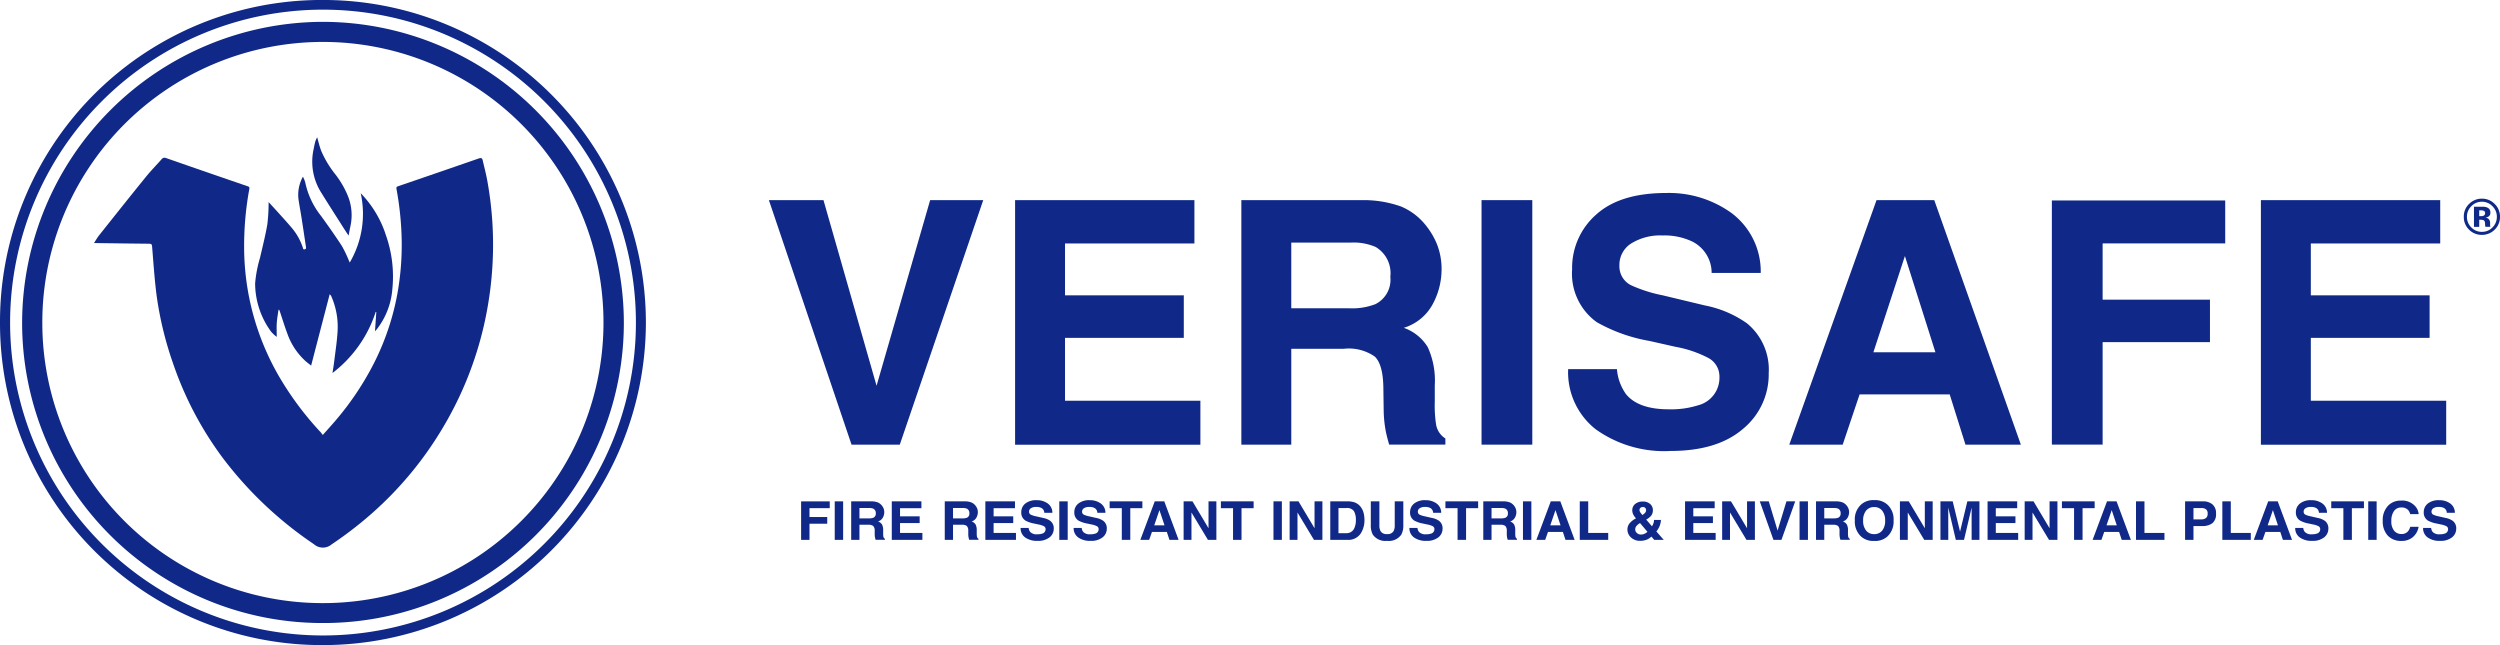
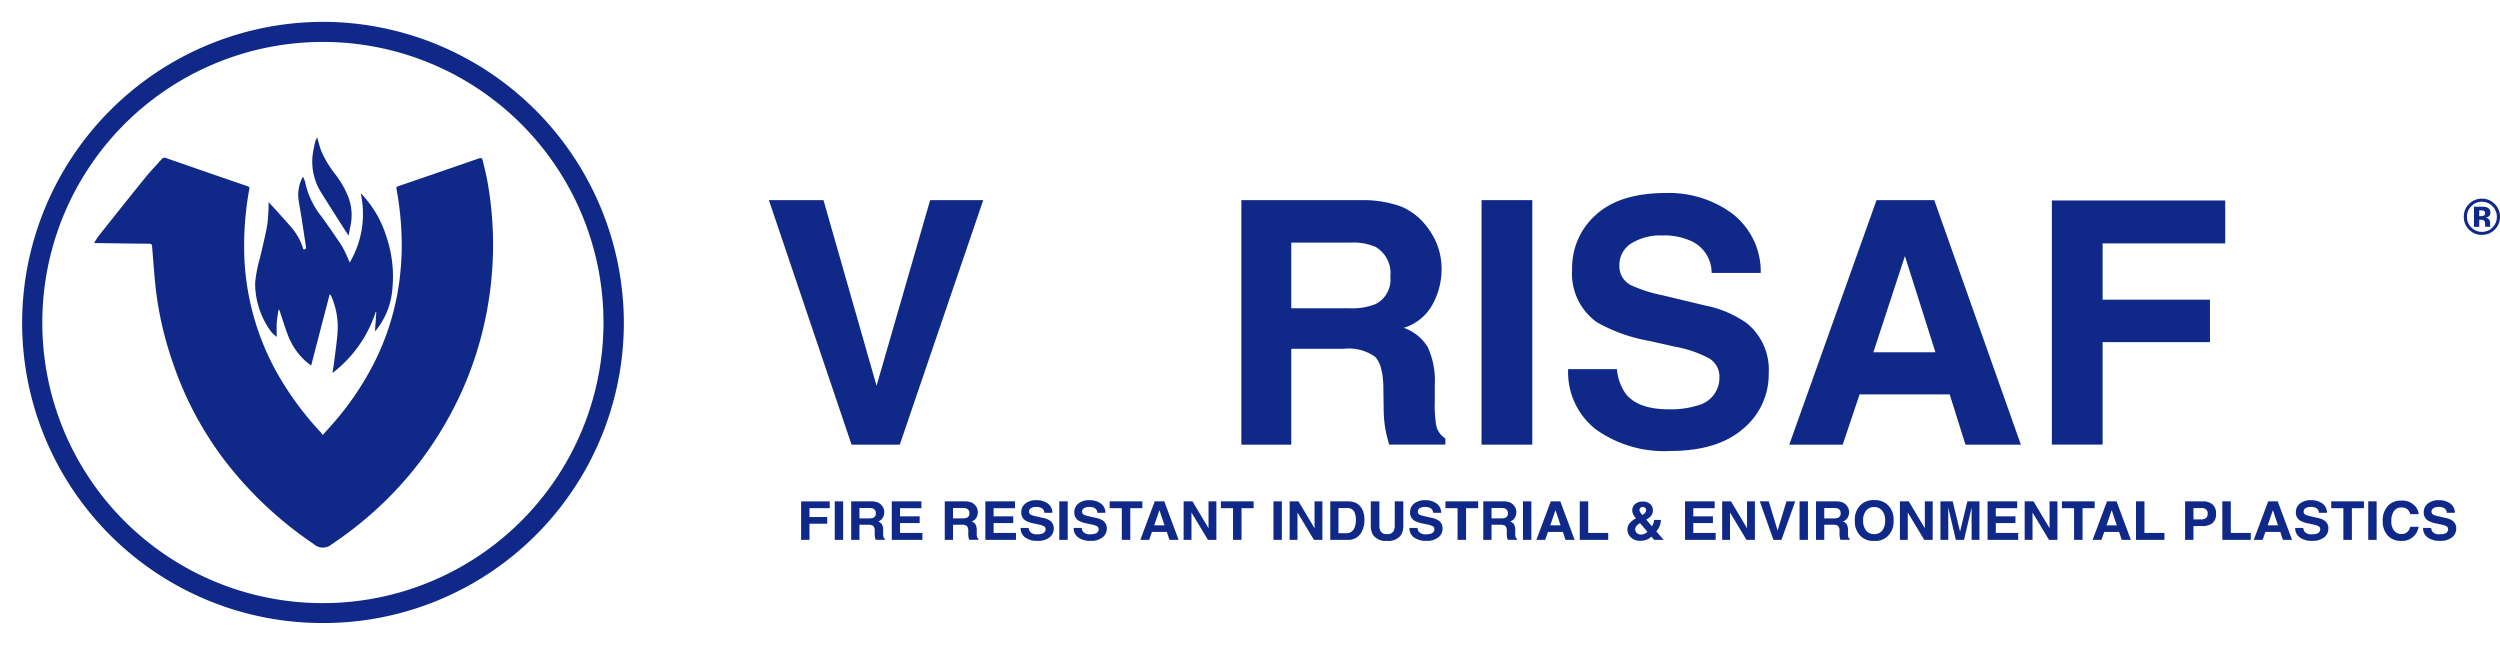
<svg xmlns="http://www.w3.org/2000/svg" width="250" height="64.51" viewBox="0 0 250 64.51">
  <g id="Group_1501" data-name="Group 1501" transform="translate(-184.088 -1507.158)">
    <g id="Group_1491" data-name="Group 1491" transform="translate(184.088 1507.158)">
      <g id="Group_582" data-name="Group 582" transform="translate(0 0)">
-         <path id="Path_1231" data-name="Path 1231" d="M0,6.56A32.181,32.181,0,0,1,32.306-25.7,32.283,32.283,0,0,1,64.589,6.6,32.3,32.3,0,0,1,32.246,38.813,32.2,32.2,0,0,1,0,6.56m63.591.049a31.29,31.29,0,0,0-62.58-.1,31.29,31.29,0,0,0,62.58.1" transform="translate(0 25.697)" fill="#102989" />
-       </g>
+         </g>
      <g id="Group_583" data-name="Group 583" transform="translate(2.212 2.184)">
        <path id="Path_1232" data-name="Path 1232" d="M6.119,0A30.151,30.151,0,0,1,36.206,30.113,30.04,30.04,0,0,1,5.986,60.119,30.025,30.025,0,0,1-23.967,30.038,30.146,30.146,0,0,1,6.119,0M-21.947,30.067A28.027,28.027,0,0,0,5.969,58.127a28.059,28.059,0,1,0-27.917-28.06" transform="translate(23.967)" fill="#102989" />
      </g>
      <g id="Group_584" data-name="Group 584" transform="translate(9.398 15.775)">
        <path id="Path_1233" data-name="Path 1233" d="M4.653,5.638c.459-.517.875-.97,1.273-1.439A29.137,29.137,0,0,0,9.772-1.54a25.542,25.542,0,0,0,2.384-7.184,27.6,27.6,0,0,0,.36-5.965,31.308,31.308,0,0,0-.492-4.271c-.028-.152,0-.22.153-.272q4.037-1.38,8.069-2.778c.223-.078.35-.056.4.185.152.668.329,1.331.452,2a35.751,35.751,0,0,1,.57,7.426,36.364,36.364,0,0,1-.908,7.11,35.273,35.273,0,0,1-4.04,10.1,35.72,35.72,0,0,1-7.2,8.708,38.067,38.067,0,0,1-3.967,3.049,1.353,1.353,0,0,1-1.79-.009,38.084,38.084,0,0,1-9.018-8.5A34.341,34.341,0,0,1-10.31-1.492a34.84,34.84,0,0,1-1.668-6.919c-.2-1.593-.305-3.2-.438-4.8-.019-.215-.084-.271-.292-.274-1.731-.015-3.463-.041-5.194-.065-.084,0-.168,0-.324,0,.188-.289.325-.54.5-.761,1.544-1.941,3.087-3.883,4.648-5.808.5-.623,1.068-1.2,1.6-1.8a.378.378,0,0,1,.48-.127q4.073,1.422,8.154,2.819c.158.054.176.124.151.271a31.483,31.483,0,0,0-.517,6.073A25.824,25.824,0,0,0,.254-.26,31.157,31.157,0,0,0,4.435,5.359c.068.074.124.158.218.279" transform="translate(18.227 22.083)" fill="#102989" />
      </g>
      <g id="Group_585" data-name="Group 585" transform="translate(25.505 17.668)">
        <path id="Path_1234" data-name="Path 1234" d="M2.149.336A10.694,10.694,0,0,1,4.672,4.545a12.429,12.429,0,0,1,.639,5.392,7.479,7.479,0,0,1-1.55,4c-.048.058-.1.113-.186.211.046-.678.09-1.3.133-1.926-.019-.009-.039-.016-.058-.024A12.536,12.536,0,0,1-.675,18.316c.064-.431.128-.793.172-1.159.119-.982.274-1.962.334-2.947a7.552,7.552,0,0,0-.613-3.54.528.528,0,0,0-.173-.228c-.614,2.357-1.226,4.715-1.855,7.133-.225-.182-.421-.326-.6-.488a6.727,6.727,0,0,1-1.779-2.713c-.267-.705-.486-1.431-.726-2.148-.026-.078-.058-.156-.085-.233h-.073c-.059.434-.142.867-.171,1.3s-.006.887-.006,1.408a3.546,3.546,0,0,1-.561-.517,8.22,8.22,0,0,1-1.6-4.824,12.543,12.543,0,0,1,.483-2.544c.257-1.107.536-2.211.733-3.329a17.527,17.527,0,0,0,.132-2.027c0-.067,0-.133,0-.239.358.39.69.747,1.016,1.11.458.511.923,1.017,1.362,1.543A5.922,5.922,0,0,1-3.642,5.769c.029.085.019.215.185.177s.143-.147.127-.254c-.144-.97-.289-1.941-.441-2.91C-3.871,2.137-4,1.494-4.085.845A3.749,3.749,0,0,1-3.63-1.318,3.131,3.131,0,0,1-3.4-.752,8.024,8.024,0,0,0-1.825,2.6C-1.11,3.583-.409,4.577.254,5.595a11.975,11.975,0,0,1,.7,1.451c.025.055.049.112.1.218A9.617,9.617,0,0,0,2.149.336" transform="translate(8.418 1.318)" fill="#102989" />
      </g>
      <g id="Group_586" data-name="Group 586" transform="translate(31.239 13.725)">
        <path id="Path_1235" data-name="Path 1235" d="M.1,0C.239.486.34.928.5,1.347A10.256,10.256,0,0,0,1.944,3.741a9.389,9.389,0,0,1,1.218,2.1,5.13,5.13,0,0,1,.275,3.005c-.067.31-.123.621-.195.992-.192-.292-.355-.535-.511-.782C1.959,7.836,1.177,6.624.421,5.4a5.79,5.79,0,0,1-.668-4.24C-.2.9-.146.65-.078.4A3.048,3.048,0,0,1,.1,0" transform="translate(0.377)" fill="#102989" />
      </g>
    </g>
    <g id="Group_598" data-name="Group 598" transform="translate(264.199 1557.296)">
      <path id="Path_1248" data-name="Path 1248" d="M0,0V3.849H.838V2.234H2.612v-.67H.838V.678H2.863V0Z" fill="#102989" />
    </g>
    <path id="Path_1249" data-name="Path 1249" d="M4.193,1.33h.84V-2.522h-.84Z" transform="translate(263.368 1559.815)" fill="#102989" />
    <g id="Group_599" data-name="Group 599" transform="translate(269.207 1557.291)">
      <path id="Path_1250" data-name="Path 1250" d="M.616.85H-.255V2.361h-.826V-1.492H.9a1.907,1.907,0,0,1,.653.1,1.012,1.012,0,0,1,.388.27A1.2,1.2,0,0,1,2.151-.8a1.035,1.035,0,0,1,.077.4,1.1,1.1,0,0,1-.146.54A.8.8,0,0,1,1.6.52a.757.757,0,0,1,.4.3,1.228,1.228,0,0,1,.116.6v.259a1.931,1.931,0,0,0,.022.358.325.325,0,0,0,.154.22v.1H1.361c-.025-.086-.044-.155-.055-.207a1.785,1.785,0,0,1-.036-.333l0-.358A.68.68,0,0,0,1.124.972.78.78,0,0,0,.616.85m.513-.7A.427.427,0,0,0,1.38-.285a.473.473,0,0,0-.243-.469A.957.957,0,0,0,.726-.823H-.255V.213H.7A1.141,1.141,0,0,0,1.129.15" transform="translate(1.081 1.492)" fill="#102989" />
    </g>
    <g id="Group_601" data-name="Group 601" transform="translate(273.266 1557.292)">
      <path id="Path_1252" data-name="Path 1252" d="M0,0V3.852H3.061V3.16H.826v-.99H2.788V1.5H.826V.683H2.963V0Z" fill="#102989" />
    </g>
    <g id="Group_602" data-name="Group 602" transform="translate(278.564 1557.291)">
      <path id="Path_1253" data-name="Path 1253" d="M.616.85H-.255V2.361h-.826V-1.492H.9a1.907,1.907,0,0,1,.653.1,1.012,1.012,0,0,1,.388.27A1.2,1.2,0,0,1,2.151-.8a1.035,1.035,0,0,1,.077.4,1.1,1.1,0,0,1-.146.54A.8.8,0,0,1,1.6.52a.757.757,0,0,1,.4.3,1.228,1.228,0,0,1,.116.6v.259a1.931,1.931,0,0,0,.022.358.325.325,0,0,0,.154.22v.1H1.361c-.025-.086-.044-.155-.055-.207a1.785,1.785,0,0,1-.036-.333l0-.358A.68.68,0,0,0,1.124.972.78.78,0,0,0,.616.85m.513-.7A.427.427,0,0,0,1.38-.285a.473.473,0,0,0-.243-.469A.957.957,0,0,0,.726-.823H-.255V.213H.7A1.141,1.141,0,0,0,1.129.15" transform="translate(1.081 1.492)" fill="#102989" />
    </g>
    <g id="Group_604" data-name="Group 604" transform="translate(282.623 1557.292)">
      <path id="Path_1255" data-name="Path 1255" d="M0,0V3.852H3.062V3.16H.826v-.99H2.789V1.5H.826V.683H2.963V0Z" fill="#102989" />
    </g>
    <g id="Group_605" data-name="Group 605" transform="translate(286.149 1557.178)">
      <path id="Path_1256" data-name="Path 1256" d="M.6,1.237a1.535,1.535,0,0,0,.485-.063A.45.45,0,0,0,1.441.727a.326.326,0,0,0-.174-.3A1.964,1.964,0,0,0,.716.252L.287.16a2.814,2.814,0,0,1-.871-.3A.926.926,0,0,1-.992-.97,1.086,1.086,0,0,1-.6-1.828a1.72,1.72,0,0,1,1.16-.344,1.825,1.825,0,0,1,1.089.323,1.134,1.134,0,0,1,.472.937H1.312A.553.553,0,0,0,1-1.406,1.114,1.114,0,0,0,.5-1.5a.945.945,0,0,0-.521.126.4.4,0,0,0-.195.35.327.327,0,0,0,.193.308,2.4,2.4,0,0,0,.526.16l.7.16a1.813,1.813,0,0,1,.691.279.921.921,0,0,1,.363.786,1.093,1.093,0,0,1-.424.877,1.835,1.835,0,0,1-1.2.348A2.008,2.008,0,0,1-.606,1.55,1.123,1.123,0,0,1-1.058.6h.805A.757.757,0,0,0-.1,1a.886.886,0,0,0,.7.239" transform="translate(1.058 2.172)" fill="#102989" />
    </g>
    <path id="Path_1258" data-name="Path 1258" d="M18.5,1.33h.84V-2.522H18.5Z" transform="translate(271.518 1559.815)" fill="#102989" />
    <g id="Group_607" data-name="Group 607" transform="translate(291.453 1557.178)">
      <path id="Path_1259" data-name="Path 1259" d="M.6,1.237a1.535,1.535,0,0,0,.485-.063A.45.45,0,0,0,1.441.727a.326.326,0,0,0-.174-.3A1.964,1.964,0,0,0,.716.252L.287.16a2.814,2.814,0,0,1-.871-.3A.926.926,0,0,1-.992-.97,1.086,1.086,0,0,1-.6-1.828a1.72,1.72,0,0,1,1.16-.344,1.825,1.825,0,0,1,1.089.323,1.134,1.134,0,0,1,.472.937H1.312A.553.553,0,0,0,1-1.406,1.114,1.114,0,0,0,.5-1.5a.945.945,0,0,0-.521.126.4.4,0,0,0-.195.35.327.327,0,0,0,.193.308,2.4,2.4,0,0,0,.526.16l.7.16a1.8,1.8,0,0,1,.691.279.921.921,0,0,1,.363.786,1.093,1.093,0,0,1-.424.877,1.835,1.835,0,0,1-1.2.348A2.008,2.008,0,0,1-.606,1.55,1.123,1.123,0,0,1-1.058.6h.805A.757.757,0,0,0-.1,1a.888.888,0,0,0,.7.239" transform="translate(1.058 2.172)" fill="#102989" />
    </g>
    <g id="Group_609" data-name="Group 609" transform="translate(295.053 1557.292)">
      <path id="Path_1261" data-name="Path 1261" d="M0,0V.683H1.215V3.852h.849V.683H3.273V0Z" fill="#102989" />
    </g>
    <g id="Group_610" data-name="Group 610" transform="translate(298.122 1557.292)">
      <path id="Path_1262" data-name="Path 1262" d="M.523,0-.918,3.852h.882l.279-.791H1.732l.261.791h.915L1.476,0ZM.992.881,1.5,2.4H.471Z" transform="translate(0.918)" fill="#102989" />
    </g>
    <g id="Group_611" data-name="Group 611" transform="translate(302.446 1557.292)">
      <path id="Path_1263" data-name="Path 1263" d="M.905,0V2.69L-.7,0h-.885V3.852H-.8V1.116L.847,3.852h.844V0Z" transform="translate(1.589)" fill="#102989" />
    </g>
    <g id="Group_612" data-name="Group 612" transform="translate(306.177 1557.292)">
      <path id="Path_1264" data-name="Path 1264" d="M0,0V.683H1.215V3.852h.849V.683H3.273V0Z" fill="#102989" />
    </g>
    <path id="Path_1265" data-name="Path 1265" d="M32.145,1.33h.84V-2.522h-.84Z" transform="translate(279.29 1559.815)" fill="#102989" />
    <g id="Group_613" data-name="Group 613" transform="translate(313.048 1557.292)">
      <path id="Path_1266" data-name="Path 1266" d="M.905,0V2.69L-.7,0h-.885V3.852H-.8V1.116L.847,3.852h.844V0Z" transform="translate(1.589)" fill="#102989" />
    </g>
    <g id="Group_614" data-name="Group 614" transform="translate(317.115 1557.291)">
      <path id="Path_1267" data-name="Path 1267" d="M.632,1.4H-1.109V-2.455H.632a2.215,2.215,0,0,1,.625.085,1.314,1.314,0,0,1,.688.488,1.677,1.677,0,0,1,.289.622,2.927,2.927,0,0,1,.077.639A2.469,2.469,0,0,1,1.986.68,1.478,1.478,0,0,1,.632,1.4M1.26-1.472a.838.838,0,0,0-.771-.312H-.29V.73H.489A.84.84,0,0,0,1.322.168a1.892,1.892,0,0,0,.129-.735,1.771,1.771,0,0,0-.191-.906" transform="translate(1.109 2.455)" fill="#102989" />
    </g>
    <g id="Group_615" data-name="Group 615" transform="translate(321.17 1557.291)">
      <path id="Path_1268" data-name="Path 1268" d="M.868.86V-1.509h.859V.86a1.91,1.91,0,0,1-.2.957A1.515,1.515,0,0,1,.1,2.443a1.522,1.522,0,0,1-1.425-.626,1.91,1.91,0,0,1-.2-.957V-1.509h.859V.86a1.283,1.283,0,0,0,.1.581A.663.663,0,0,0,.1,1.764.661.661,0,0,0,.769,1.44,1.283,1.283,0,0,0,.868.86" transform="translate(1.523 1.509)" fill="#102989" />
    </g>
    <g id="Group_616" data-name="Group 616" transform="translate(325.03 1557.178)">
      <path id="Path_1269" data-name="Path 1269" d="M.6,1.237a1.535,1.535,0,0,0,.485-.063A.45.45,0,0,0,1.441.727a.326.326,0,0,0-.174-.3A1.964,1.964,0,0,0,.716.252L.287.16a2.814,2.814,0,0,1-.871-.3A.926.926,0,0,1-.992-.97,1.086,1.086,0,0,1-.6-1.828a1.72,1.72,0,0,1,1.16-.344,1.825,1.825,0,0,1,1.089.323,1.134,1.134,0,0,1,.472.937H1.312A.553.553,0,0,0,1-1.406,1.114,1.114,0,0,0,.5-1.5a.945.945,0,0,0-.521.126.4.4,0,0,0-.195.35.327.327,0,0,0,.193.308,2.4,2.4,0,0,0,.526.16l.7.16a1.813,1.813,0,0,1,.691.279.921.921,0,0,1,.363.786,1.093,1.093,0,0,1-.424.877,1.835,1.835,0,0,1-1.2.348A2.008,2.008,0,0,1-.606,1.55,1.123,1.123,0,0,1-1.058.6h.805A.757.757,0,0,0-.1,1a.886.886,0,0,0,.7.239" transform="translate(1.058 2.172)" fill="#102989" />
    </g>
    <g id="Group_618" data-name="Group 618" transform="translate(328.631 1557.292)">
      <path id="Path_1271" data-name="Path 1271" d="M0,0V.683H1.213V3.852h.851V.683H3.271V0Z" fill="#102989" />
    </g>
    <g id="Group_619" data-name="Group 619" transform="translate(332.416 1557.291)">
      <path id="Path_1272" data-name="Path 1272" d="M.616.85H-.255V2.361h-.826V-1.492H.9a1.907,1.907,0,0,1,.653.1,1.012,1.012,0,0,1,.388.27A1.2,1.2,0,0,1,2.151-.8a1.035,1.035,0,0,1,.077.4,1.1,1.1,0,0,1-.146.54A.8.8,0,0,1,1.6.52a.757.757,0,0,1,.4.3,1.228,1.228,0,0,1,.116.6v.259a1.931,1.931,0,0,0,.022.358.325.325,0,0,0,.154.22v.1H1.361c-.025-.086-.044-.155-.055-.207a1.785,1.785,0,0,1-.036-.333l0-.358A.68.68,0,0,0,1.124.972.78.78,0,0,0,.616.85m.513-.7A.427.427,0,0,0,1.38-.285a.473.473,0,0,0-.243-.469A.957.957,0,0,0,.726-.823H-.255V.213H.7A1.141,1.141,0,0,0,1.129.15" transform="translate(1.081 1.492)" fill="#102989" />
    </g>
    <path id="Path_1274" data-name="Path 1274" d="M48.04,1.33h.84V-2.522h-.84Z" transform="translate(288.344 1559.815)" fill="#102989" />
    <g id="Group_621" data-name="Group 621" transform="translate(337.726 1557.292)">
      <path id="Path_1275" data-name="Path 1275" d="M.523,0-.918,3.852h.882l.279-.791H1.732l.261.791h.915L1.476,0ZM.992.881,1.5,2.4H.471Z" transform="translate(0.918)" fill="#102989" />
    </g>
    <g id="Group_622" data-name="Group 622" transform="translate(342.064 1557.292)">
      <path id="Path_1276" data-name="Path 1276" d="M0,0V3.852H2.846V3.16h-2V0Z" fill="#102989" />
    </g>
    <g id="Group_623" data-name="Group 623" transform="translate(346.831 1557.305)">
      <path id="Path_1277" data-name="Path 1277" d="M.473,1.428a1.294,1.294,0,0,1-.959-.345A1.058,1.058,0,0,1-.831.316.98.98,0,0,1-.65-.279,1.974,1.974,0,0,1-.059-.772L.026-.82A1.646,1.646,0,0,1-.246-1.2a.932.932,0,0,1-.1-.408.8.8,0,0,1,.3-.658,1.2,1.2,0,0,1,.768-.235,1.047,1.047,0,0,1,.711.242.779.779,0,0,1,.281.618.864.864,0,0,1-.168.551,1.645,1.645,0,0,1-.5.392l.573.673a1.033,1.033,0,0,0,.152-.3,1.079,1.079,0,0,0,.057-.337h.694a1.956,1.956,0,0,1-.176.709,2.025,2.025,0,0,1-.284.444l.735.841h-.95l-.279-.326a1.779,1.779,0,0,1-.378.267,1.616,1.616,0,0,1-.72.154M.429-.345a1.325,1.325,0,0,0-.388.326A.549.549,0,0,0-.052.293a.476.476,0,0,0,.163.35A.571.571,0,0,0,.528.8.8.8,0,0,0,.891.718,1.074,1.074,0,0,0,1.17.528ZM.378-1.638a.388.388,0,0,0,.077.218,2.956,2.956,0,0,0,.213.27A1.439,1.439,0,0,0,.9-1.335a.434.434,0,0,0,.137-.306.317.317,0,0,0-.082-.215.314.314,0,0,0-.25-.094A.377.377,0,0,0,.514-1.9a.278.278,0,0,0-.137.257" transform="translate(0.831 2.506)" fill="#102989" />
    </g>
    <g id="Group_625" data-name="Group 625" transform="translate(352.593 1557.292)">
      <path id="Path_1279" data-name="Path 1279" d="M0,0V3.852H3.061V3.16H.826v-.99H2.788V1.5H.826V.683H2.962V0Z" fill="#102989" />
    </g>
    <g id="Group_626" data-name="Group 626" transform="translate(356.299 1557.292)">
      <path id="Path_1280" data-name="Path 1280" d="M.905,0V2.69L-.7,0h-.885V3.852H-.8V1.116L.847,3.852H1.69V0Z" transform="translate(1.589)" fill="#102989" />
    </g>
    <g id="Group_627" data-name="Group 627" transform="translate(360.069 1557.292)">
      <path id="Path_1281" data-name="Path 1281" d="M.967,0,.081,2.924-.8,0h-.9L-.333,3.852h.8L1.844,0Z" transform="translate(1.697)" fill="#102989" />
    </g>
    <path id="Path_1282" data-name="Path 1282" d="M65.661,1.33h.84V-2.522h-.84Z" transform="translate(298.382 1559.815)" fill="#102989" />
    <g id="Group_628" data-name="Group 628" transform="translate(365.689 1557.291)">
      <path id="Path_1283" data-name="Path 1283" d="M.616.85H-.255V2.361h-.826V-1.492H.9a1.907,1.907,0,0,1,.653.1,1.012,1.012,0,0,1,.388.27A1.2,1.2,0,0,1,2.151-.8a1.035,1.035,0,0,1,.077.4,1.1,1.1,0,0,1-.146.54A.8.8,0,0,1,1.6.52a.757.757,0,0,1,.4.3,1.228,1.228,0,0,1,.116.6v.259a1.931,1.931,0,0,0,.022.358.325.325,0,0,0,.154.22v.1H1.361c-.025-.086-.044-.155-.055-.207a1.785,1.785,0,0,1-.036-.333l0-.358A.68.68,0,0,0,1.124.972.78.78,0,0,0,.616.85m.513-.7A.427.427,0,0,0,1.38-.285a.473.473,0,0,0-.243-.469A.957.957,0,0,0,.726-.823H-.255V.213H.7A1.141,1.141,0,0,0,1.129.15" transform="translate(1.081 1.492)" fill="#102989" />
    </g>
    <g id="Group_629" data-name="Group 629" transform="translate(369.572 1557.173)">
      <path id="Path_1284" data-name="Path 1284" d="M.7,1.48A1.809,1.809,0,0,1-.62,1.031a2.028,2.028,0,0,1-.615-1.59A1.983,1.983,0,0,1-.62-2.148,1.809,1.809,0,0,1,.7-2.6a1.809,1.809,0,0,1,1.323.45A1.986,1.986,0,0,1,2.639-.559a2.032,2.032,0,0,1-.612,1.59A1.809,1.809,0,0,1,.7,1.48M1.5.446a1.527,1.527,0,0,0,.294-1,1.532,1.532,0,0,0-.3-1,.982.982,0,0,0-.8-.353,1,1,0,0,0-.8.353,1.509,1.509,0,0,0-.3,1,1.511,1.511,0,0,0,.3,1A1,1,0,0,0,.7.8.991.991,0,0,0,1.5.446" transform="translate(1.235 2.598)" fill="#102989" />
    </g>
    <g id="Group_631" data-name="Group 631" transform="translate(374.076 1557.292)">
      <path id="Path_1286" data-name="Path 1286" d="M.905,0V2.69L-.7,0h-.885V3.852H-.8V1.116L.847,3.852h.844V0Z" transform="translate(1.589)" fill="#102989" />
    </g>
    <g id="Group_632" data-name="Group 632" transform="translate(378.131 1557.291)">
      <path id="Path_1287" data-name="Path 1287" d="M.285,1.4H-.5V-2.455H.726L1.461.574l.73-3.029H3.4V1.4H2.618V-1.207c0-.075,0-.181,0-.315s0-.239,0-.312L1.858,1.4H1.039L.281-1.835c0,.074,0,.177,0,.312s0,.24,0,.315Z" transform="translate(0.501 2.455)" fill="#102989" />
    </g>
    <g id="Group_634" data-name="Group 634" transform="translate(382.845 1557.292)">
      <path id="Path_1289" data-name="Path 1289" d="M0,0V3.852H3.061V3.16H.824v-.99H2.788V1.5H.824V.683H2.962V0Z" fill="#102989" />
    </g>
    <g id="Group_635" data-name="Group 635" transform="translate(386.551 1557.292)">
      <path id="Path_1290" data-name="Path 1290" d="M.905,0V2.69L-.7,0h-.885V3.852H-.8V1.116L.849,3.852h.843V0Z" transform="translate(1.589)" fill="#102989" />
    </g>
    <g id="Group_636" data-name="Group 636" transform="translate(390.28 1557.292)">
      <path id="Path_1291" data-name="Path 1291" d="M0,0V.683H1.215V3.852h.849V.683H3.273V0Z" fill="#102989" />
    </g>
    <g id="Group_637" data-name="Group 637" transform="translate(393.349 1557.292)">
      <path id="Path_1292" data-name="Path 1292" d="M.523,0-.918,3.852h.882l.279-.791H1.732l.261.791h.915L1.476,0ZM.992.881,1.5,2.4H.471Z" transform="translate(0.918)" fill="#102989" />
    </g>
    <g id="Group_638" data-name="Group 638" transform="translate(397.688 1557.292)">
      <path id="Path_1293" data-name="Path 1293" d="M0,0V3.852H2.846V3.16h-2V0Z" fill="#102989" />
    </g>
    <g id="Group_639" data-name="Group 639" transform="translate(402.597 1557.291)">
      <path id="Path_1294" data-name="Path 1294" d="M.616.9H-.243V2.281h-.838V-1.572H.679a1.471,1.471,0,0,1,.97.3,1.123,1.123,0,0,1,.363.923,1.152,1.152,0,0,1-.363.964A1.644,1.644,0,0,1,.616.9m.394-.8a.543.543,0,0,0,.165-.44A.509.509,0,0,0,1.01-.775.743.743,0,0,0,.545-.9H-.243V.232H.545A.707.707,0,0,0,1.01.093" transform="translate(1.081 1.572)" fill="#102989" />
    </g>
    <g id="Group_641" data-name="Group 641" transform="translate(406.322 1557.292)">
      <path id="Path_1296" data-name="Path 1296" d="M0,0V3.852H2.846V3.16h-2V0Z" fill="#102989" />
    </g>
    <g id="Group_642" data-name="Group 642" transform="translate(409.465 1557.292)">
      <path id="Path_1297" data-name="Path 1297" d="M.524,0-.919,3.852h.884l.279-.791H1.732l.261.791h.915L1.476,0ZM.993.881,1.5,2.4H.472Z" transform="translate(0.919)" fill="#102989" />
    </g>
    <g id="Group_645" data-name="Group 645" transform="translate(417.212 1557.292)">
      <path id="Path_1300" data-name="Path 1300" d="M0,0V.683H1.213V3.852h.851V.683H3.271V0Z" fill="#102989" />
    </g>
    <path id="Path_1301" data-name="Path 1301" d="M101.891,1.33h.84V-2.522h-.84Z" transform="translate(319.021 1559.815)" fill="#102989" />
    <g id="Group_1493" data-name="Group 1493" transform="translate(422.362 1557.178)">
      <g id="Group_646" data-name="Group 646" transform="translate(0 0.04)">
        <path id="Path_1302" data-name="Path 1302" d="M1.1,1.32a1.693,1.693,0,0,1-1.157.394,1.788,1.788,0,0,1-1.37-.532,2.073,2.073,0,0,1-.5-1.469A2.058,2.058,0,0,1-1.36-1.842,1.732,1.732,0,0,1-.106-2.318a1.73,1.73,0,0,1,1.491.637,1.335,1.335,0,0,1,.279.719H.822A1.068,1.068,0,0,0,.61-1.379.88.88,0,0,0-.073-1.63.855.855,0,0,0-.8-1.276a1.638,1.638,0,0,0-.267,1A1.447,1.447,0,0,0-.784.7a.905.905,0,0,0,.714.323A.832.832,0,0,0,.607.743,1.187,1.187,0,0,0,.822.3h.835A1.7,1.7,0,0,1,1.1,1.32" transform="translate(1.928 2.318)" fill="#102989" />
      </g>
      <g id="Group_647" data-name="Group 647" transform="translate(4.035 0)">
        <path id="Path_1303" data-name="Path 1303" d="M.6,1.237a1.535,1.535,0,0,0,.485-.063A.45.45,0,0,0,1.441.727a.326.326,0,0,0-.174-.3A1.964,1.964,0,0,0,.716.252L.287.16a2.814,2.814,0,0,1-.871-.3A.926.926,0,0,1-.992-.97,1.086,1.086,0,0,1-.6-1.828a1.72,1.72,0,0,1,1.16-.344,1.825,1.825,0,0,1,1.089.323,1.134,1.134,0,0,1,.472.937H1.312A.553.553,0,0,0,1-1.406,1.114,1.114,0,0,0,.5-1.5a.945.945,0,0,0-.521.126.4.4,0,0,0-.195.35.327.327,0,0,0,.193.308,2.4,2.4,0,0,0,.526.16l.7.16a1.813,1.813,0,0,1,.691.279.921.921,0,0,1,.363.786,1.093,1.093,0,0,1-.424.877,1.835,1.835,0,0,1-1.2.348A2.008,2.008,0,0,1-.606,1.55,1.123,1.123,0,0,1-1.058.6h.805A.757.757,0,0,0-.1,1a.886.886,0,0,0,.7.239" transform="translate(1.058 2.172)" fill="#102989" />
      </g>
    </g>
    <g id="Group_1492" data-name="Group 1492" transform="translate(340.904 1526.458)">
      <path id="Path_1236" data-name="Path 1236" d="M3.648,7.85a9.01,9.01,0,0,0,2.937-.4A2.838,2.838,0,0,0,8.724,4.615,2.1,2.1,0,0,0,7.663,2.741,11.406,11.406,0,0,0,4.328,1.6L1.741,1.016A16.365,16.365,0,0,1-3.535-.858,5.964,5.964,0,0,1-6.007-6.151a7.07,7.07,0,0,1,2.389-5.458q2.39-2.173,7.018-2.172a10.667,10.667,0,0,1,6.593,2.048,7.313,7.313,0,0,1,2.861,5.947H7.944A3.509,3.509,0,0,0,6.02-8.921a6.465,6.465,0,0,0-2.968-.614,5.531,5.531,0,0,0-3.152.8A2.533,2.533,0,0,0-1.279-6.515,2.106,2.106,0,0,0-.118-4.558,14.243,14.243,0,0,0,3.067-3.545L7.28-2.534A10.9,10.9,0,0,1,11.462-.759a5.979,5.979,0,0,1,2.19,4.993A7.052,7.052,0,0,1,11.088,9.8q-2.564,2.213-7.241,2.215A11.754,11.754,0,0,1-3.668,9.833a7.25,7.25,0,0,1-2.736-6h4.877A5.007,5.007,0,0,0-.615,6.34Q.628,7.849,3.648,7.85" transform="translate(6.404 13.781)" fill="#102989" />
    </g>
    <g id="Group_1494" data-name="Group 1494" transform="translate(363.015 1527.171)">
      <path id="Path_1243" data-name="Path 1243" d="M5.822,7.05H-3.186l-1.692,5.026H-10.22l8.726-24.452H4.279l8.66,24.452H7.4ZM4.395,2.837,1.344-6.785-1.808,2.837Z" transform="translate(10.22 12.376)" fill="#102989" />
    </g>
    <g id="Group_1495" data-name="Group 1495" transform="translate(389.275 1527.204)">
      <path id="Path_1244" data-name="Path 1244" d="M6.291,1.559H-5.968V7.183H4.765v4.246H-5.968V21.68h-5.076V-2.737H6.291Z" transform="translate(11.044 2.737)" fill="#102989" />
    </g>
    <g id="Group_1496" data-name="Group 1496" transform="translate(410.178 1527.171)">
-       <path id="Path_1245" data-name="Path 1245" d="M6.123,5H-5.755v6.286H7.782v4.4h-18.53V-8.772H7.184v4.331H-5.755V.749H6.123Z" transform="translate(10.748 8.772)" fill="#102989" />
-     </g>
+       </g>
    <path id="Path_1395" data-name="Path 1395" d="M45.4-21.712h5.076V2.74H45.4Z" transform="translate(286.842 1548.883)" fill="#102989" />
    <path id="Path_1396" data-name="Path 1396" d="M3.727,5.394H-1.549v9.589H-6.542V-9.469H5.452a11.2,11.2,0,0,1,3.957.629A6.2,6.2,0,0,1,11.755-7.13a7.575,7.575,0,0,1,1.26,2.056A6.717,6.717,0,0,1,13.48-2.5,7.335,7.335,0,0,1,12.6.924,4.913,4.913,0,0,1,9.7,3.3a4.575,4.575,0,0,1,2.4,1.934,8.054,8.054,0,0,1,.7,3.824V10.7a12.645,12.645,0,0,0,.132,2.273,2.043,2.043,0,0,0,.929,1.392v.615H8.239c-.155-.543-.265-.979-.333-1.311a12.133,12.133,0,0,1-.215-2.108L7.659,9.293Q7.626,6.953,6.8,6.174a4.53,4.53,0,0,0-3.077-.78M6.828.949A2.726,2.726,0,0,0,8.356-1.806,3.039,3.039,0,0,0,6.878-4.791a5.582,5.582,0,0,0-2.488-.432h-5.94V1.346h5.79a6.454,6.454,0,0,0,2.587-.4" transform="translate(314.765 1536.641)" fill="#102989" />
    <g id="Group_1497" data-name="Group 1497" transform="translate(285.597 1527.171)">
-       <path id="Path_1239" data-name="Path 1239" d="M6.123,5H-5.755v6.286H7.782v4.4h-18.53V-8.772H7.184v4.331H-5.755V.749H6.123Z" transform="translate(10.748 8.772)" fill="#102989" />
-     </g>
+       </g>
    <g id="Group_1498" data-name="Group 1498" transform="translate(260.978 1527.172)">
      <path id="Path_1238" data-name="Path 1238" d="M5.852,0,.493,18.563-4.815,0h-5.458L-2.01,24.45H2.816L11.161,0Z" transform="translate(10.273)" fill="#102989" />
    </g>
    <g id="Group_1499" data-name="Group 1499" transform="translate(430.468 1527.024)">
      <path id="Path_1246" data-name="Path 1246" d="M1.121.193a1.745,1.745,0,0,1,.531,1.279,1.738,1.738,0,0,1-.543,1.3,1.755,1.755,0,0,1-1.267.51,1.748,1.748,0,0,1-1.287-.523,1.748,1.748,0,0,1-.523-1.287A1.724,1.724,0,0,1-1.4.153,1.768,1.768,0,0,1-.158-.338,1.745,1.745,0,0,1,1.121.193M-.158-.029A1.431,1.431,0,0,0-1.222.423a1.454,1.454,0,0,0-.432,1.049,1.455,1.455,0,0,0,.44,1.069,1.44,1.44,0,0,0,1.056.44A1.427,1.427,0,0,0,.9,2.538a1.465,1.465,0,0,0,.438-1.066A1.456,1.456,0,0,0,.9.423,1.421,1.421,0,0,0-.158-.029m-.268,1.8V2.48H-.952V.472l.559,0c.248,0,.386,0,.414,0a.975.975,0,0,1,.4.1.505.505,0,0,1,.268.479.444.444,0,0,1-.141.366.651.651,0,0,1-.348.135.706.706,0,0,1,.286.116.544.544,0,0,1,.176.449v.181a.362.362,0,0,0,0,.058.27.27,0,0,0,.013.06l.017.057H.19A1.48,1.48,0,0,1,.159,2.2a.859.859,0,0,0-.033-.246.245.245,0,0,0-.148-.148A.6.6,0,0,0-.2,1.776L-.315,1.77Zm.2-.361a.492.492,0,0,0,.287-.074.274.274,0,0,0,.1-.239A.23.23,0,0,0,.007.867.912.912,0,0,0-.3.827H-.427v.582Z" transform="translate(1.968 0.338)" fill="#0f2989" />
    </g>
    <g id="Group_1500" data-name="Group 1500" transform="translate(413.61 1557.178)">
      <path id="Path_1298" data-name="Path 1298" d="M.6,1.237a1.535,1.535,0,0,0,.485-.063A.45.45,0,0,0,1.441.727a.326.326,0,0,0-.174-.3A1.964,1.964,0,0,0,.716.252L.287.16a2.814,2.814,0,0,1-.871-.3A.926.926,0,0,1-.992-.97,1.086,1.086,0,0,1-.6-1.828a1.72,1.72,0,0,1,1.16-.344,1.825,1.825,0,0,1,1.089.323,1.134,1.134,0,0,1,.472.937H1.312A.553.553,0,0,0,1-1.406,1.114,1.114,0,0,0,.5-1.5a.945.945,0,0,0-.521.126.4.4,0,0,0-.195.35.327.327,0,0,0,.193.308,2.4,2.4,0,0,0,.526.16l.7.16a1.813,1.813,0,0,1,.691.279.921.921,0,0,1,.363.786,1.093,1.093,0,0,1-.424.877,1.835,1.835,0,0,1-1.2.348A2.008,2.008,0,0,1-.606,1.55,1.123,1.123,0,0,1-1.058.6h.805A.757.757,0,0,0-.1,1a.886.886,0,0,0,.7.239" transform="translate(1.058 2.172)" fill="#102989" />
    </g>
  </g>
</svg>